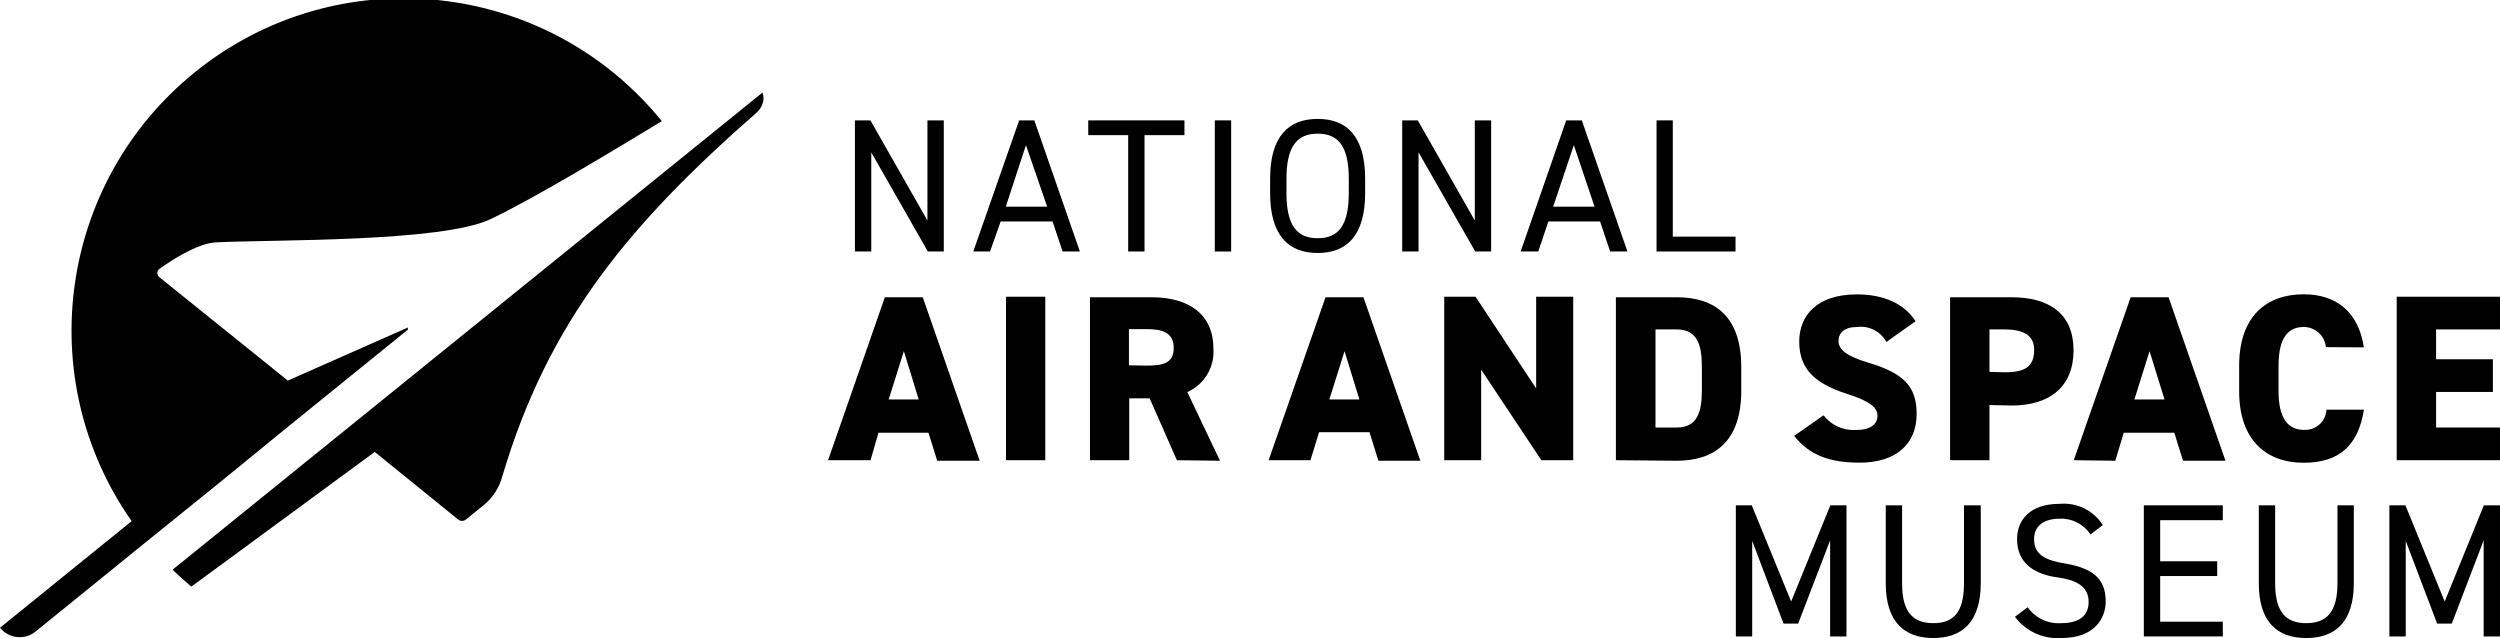
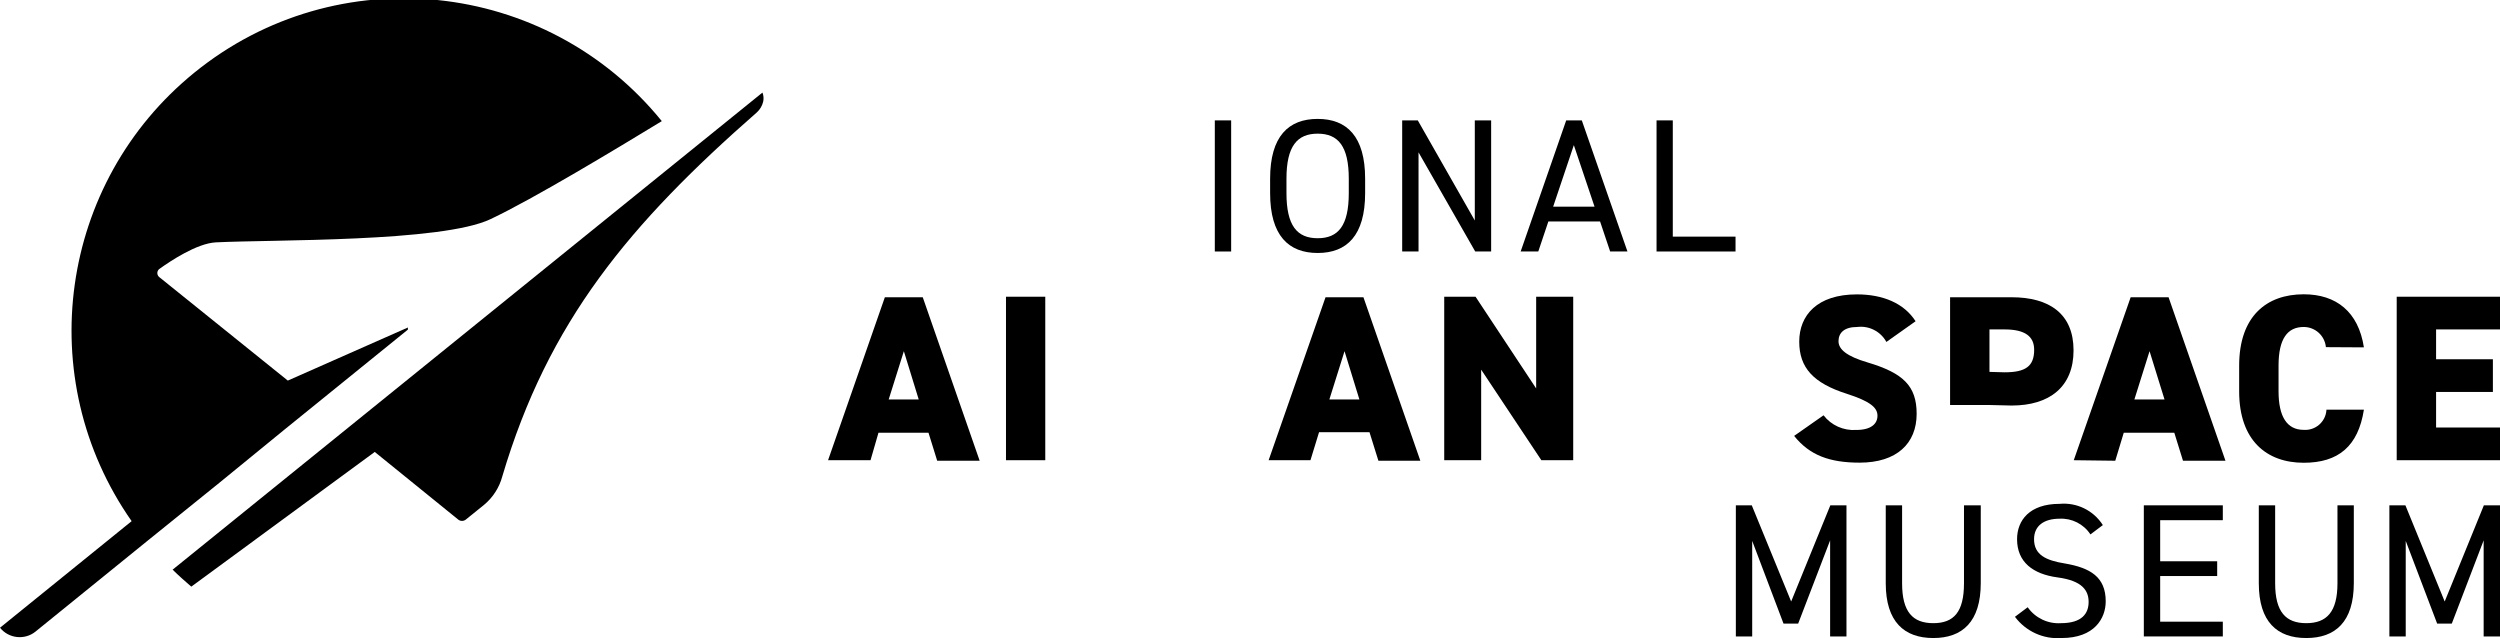
<svg xmlns="http://www.w3.org/2000/svg" version="1.1" id="Layer_1" x="0px" y="0px" width="235.49px" height="60.1px" viewBox="0 0 235.49 60.1" style="enable-background:new 0 0 235.49 60.1;" xml:space="preserve">
  <g id="Layer_2_00000052072176746678565990000001436365974779675570_">
    <g id="Layer_1-2">
      <path d="M20.67,45.47l6.12-5l11.63-9.42v-0.2l-11.31,5L15,26.1c-0.21-0.17-0.24-0.48-0.07-0.69c0.02-0.03,0.04-0.05,0.07-0.07    c1.05-0.75,3.53-2.41,5.32-2.51c5.31-0.27,21.31,0,25.89-2.19c4.06-1.92,11.86-6.63,16.13-9.23C51.44-2.01,31.73-4.05,18.31,6.84    C5.56,17.19,2.98,35.64,12.4,49.09L0,59.13c0.82,1.02,2.32,1.19,3.35,0.36c0,0,0.01-0.01,0.01-0.01L13.82,51L20.67,45.47z" />
      <path d="M71.77,8.76L71.77,8.76l-55.51,44.9c0.52,0.52,1.27,1.18,1.76,1.6L35.3,42.57l7.86,6.37c0.21,0.17,0.51,0.17,0.72,0    l1.72-1.39c0.83-0.69,1.43-1.62,1.71-2.66c4.33-14.63,12-23.8,24-34.32c0.29-0.27,0.49-0.62,0.58-1c0.06-0.28,0.04-0.58-0.07-0.85    " />
      <path d="M78,43.35L83.35,28h3.57l5.36,15.4h-4l-0.82-2.64h-4.71L82,43.35H78z M83.71,37.63h2.83l-1.4-4.55L83.71,37.63z" />
      <rect x="94.76" y="27.95" width="3.7" height="15.4" />
-       <path d="M110.86,43.35l-2.57-5.83h-1.92v5.83h-3.7V28h5.8c3.55,0,5.83,1.63,5.83,4.84c0.12,1.75-0.86,3.38-2.46,4.09l3.08,6.47    L110.86,43.35z M108,34.44c1.49,0,2.56-0.2,2.56-1.65S109.52,31,108,31h-1.66v3.41L108,34.44z" />
      <path d="M119.5,43.35L124.86,28h3.57l5.36,15.4h-3.95L129,40.71h-4.75l-0.81,2.64H119.5z M125.22,37.63h2.83l-1.4-4.55    L125.22,37.63z" />
      <polygon points="148.19,27.95 148.19,43.35 145.19,43.35 139.52,34.82 139.52,43.35 136.04,43.35 136.04,27.95 138.99,27.95     144.7,36.59 144.7,27.95   " />
-       <path d="M152.21,43.35V28h5.73c3.51,0,6.08,1.72,6.08,6.58v2.23c0,4.83-2.57,6.59-6.08,6.59L152.21,43.35z M160.31,36.76v-2.23    c0-2.07-0.45-3.5-2.37-3.5h-2v9.24h2C159.86,40.27,160.31,38.84,160.31,36.76" />
      <path d="M177.69,32.21c-0.54-0.99-1.63-1.55-2.75-1.41c-1.23,0-1.76,0.56-1.76,1.34c0,0.78,0.8,1.43,2.74,2    c3.35,1,4.62,2.21,4.62,4.84c0,2.79-1.87,4.6-5.37,4.6c-2.82,0-4.71-0.69-6.17-2.52l2.77-1.94c0.73,0.95,1.89,1.46,3.08,1.38    c1.43,0,2-0.6,2-1.34s-0.63-1.34-2.9-2.07c-3.13-1-4.47-2.44-4.47-4.91s1.68-4.45,5.43-4.45c2.45,0,4.44,0.83,5.53,2.53    L177.69,32.21z" />
-       <path d="M187.4,38.15v5.2h-3.71V28h5.8c3.55,0,5.83,1.56,5.83,5s-2.26,5.2-5.83,5.2L187.4,38.15z M188.82,35.07    c2,0,2.79-0.58,2.79-2.12c0-1.25-0.84-1.92-2.79-1.92h-1.42v4L188.82,35.07z" />
+       <path d="M187.4,38.15h-3.71V28h5.8c3.55,0,5.83,1.56,5.83,5s-2.26,5.2-5.83,5.2L187.4,38.15z M188.82,35.07    c2,0,2.79-0.58,2.79-2.12c0-1.25-0.84-1.92-2.79-1.92h-1.42v4L188.82,35.07z" />
      <path d="M195.34,43.35L200.7,28h3.57l5.36,15.4h-4l-0.82-2.64h-4.76l-0.8,2.64L195.34,43.35z M201.05,37.63h2.84l-1.41-4.55    L201.05,37.63z" />
      <path d="M219.09,32.7c-0.1-1.08-1.01-1.9-2.09-1.9c-1.54,0-2.37,1.12-2.37,3.64v2.41c0,2.41,0.8,3.64,2.37,3.64    c1.1,0.08,2.06-0.75,2.14-1.85c0-0.02,0-0.03,0-0.05h3.53c-0.54,3.46-2.42,5-5.67,5c-3.51,0-6.08-2.12-6.08-6.72v-2.43    c0-4.64,2.57-6.72,6.08-6.72c3.05,0,5.15,1.63,5.67,5L219.09,32.7z" />
      <polygon points="235.49,27.95 235.49,31.03 229.47,31.03 229.47,33.84 234.82,33.84 234.82,36.92 229.47,36.92 229.47,40.27     235.49,40.27 235.49,43.35 225.76,43.35 225.76,27.95   " />
-       <polygon points="88.9,11.34 88.9,23.69 87.4,23.69 82.07,14.35 82.07,23.69 80.53,23.69 80.53,11.34 81.99,11.34 87.36,20.77     87.36,11.34   " />
-       <path d="M91.68,23.69L96,11.34h1.43l4.29,12.35h-1.63l-0.94-2.83h-4.89l-1,2.83H91.68z M94.74,19.47h3.9l-2-5.8L94.74,19.47z" />
-       <polygon points="111.57,11.34 111.57,12.73 107.81,12.73 107.81,23.69 106.27,23.69 106.27,12.73 102.51,12.73 102.51,11.34   " />
      <rect x="114.43" y="11.34" width="1.54" height="12.35" />
      <path d="M124.12,23.83c-2.74,0-4.48-1.64-4.48-5.64v-1.36c0-4,1.74-5.63,4.48-5.63s4.47,1.64,4.47,5.63v1.36    C128.59,22.19,126.86,23.83,124.12,23.83 M121.18,18.19c0,3.07,1,4.25,2.94,4.25s2.93-1.18,2.93-4.25v-1.36    c0-3.06-1-4.24-2.93-4.24s-2.94,1.18-2.94,4.24V18.19z" />
      <polygon points="140.46,11.34 140.46,23.69 138.96,23.69 133.62,14.35 133.62,23.69 132.08,23.69 132.08,11.34 133.55,11.34     138.92,20.77 138.92,11.34   " />
      <path d="M143.24,23.69l4.29-12.35H149l4.3,12.35h-1.63l-0.95-2.83h-4.87l-0.95,2.83H143.24z M146.3,19.47h3.9l-1.95-5.8    L146.3,19.47z" />
      <polygon points="157.57,22.29 163.48,22.29 163.48,23.69 156.04,23.69 156.04,11.34 157.57,11.34   " />
      <polygon points="168.72,56.66 172.41,47.6 173.93,47.6 173.93,59.95 172.39,59.95 172.39,50.9 169.38,58.74 168,58.74     165.05,50.95 165.05,59.95 163.51,59.95 163.51,47.6 165.01,47.6   " />
      <path d="M186.58,47.6v7.32c0,3.66-1.74,5.18-4.47,5.18s-4.48-1.52-4.48-5.16V47.6h1.54v7.34c0,2.7,1,3.76,2.94,3.76    s2.89-1.06,2.89-3.76V47.6H186.58z" />
      <path d="M196.91,50.34c-0.64-0.98-1.75-1.54-2.91-1.48c-1.43,0-2.4,0.64-2.4,1.93c0,1.47,1.11,2,2.92,2.29    c2.38,0.41,3.83,1.27,3.83,3.56c0,1.61-1.07,3.46-4.15,3.46c-1.71,0.13-3.37-0.62-4.4-2l1.2-0.9c0.71,1.01,1.9,1.58,3.13,1.5    c2,0,2.61-0.93,2.61-2s-0.59-2-2.92-2.31s-3.82-1.45-3.82-3.6c0-1.77,1.17-3.33,4-3.33c1.63-0.15,3.2,0.62,4.08,2L196.91,50.34z" />
      <polygon points="209.38,47.6 209.38,49 203.48,49 203.48,52.87 208.85,52.87 208.85,54.26 203.48,54.26 203.48,58.56     209.38,58.56 209.38,59.95 201.94,59.95 201.94,47.6   " />
      <path d="M221.72,47.6v7.32c0,3.66-1.74,5.18-4.48,5.18s-4.47-1.52-4.47-5.16V47.6h1.54v7.34c0,2.7,1,3.76,2.93,3.76    s2.94-1.06,2.94-3.76V47.6H221.72z" />
      <polygon points="230.28,56.66 233.97,47.6 235.49,47.6 235.49,59.95 233.95,59.95 233.95,50.9 230.95,58.74 229.57,58.74     226.61,50.95 226.61,59.95 225.07,59.95 225.07,47.6 226.58,47.6   " />
    </g>
  </g>
</svg>